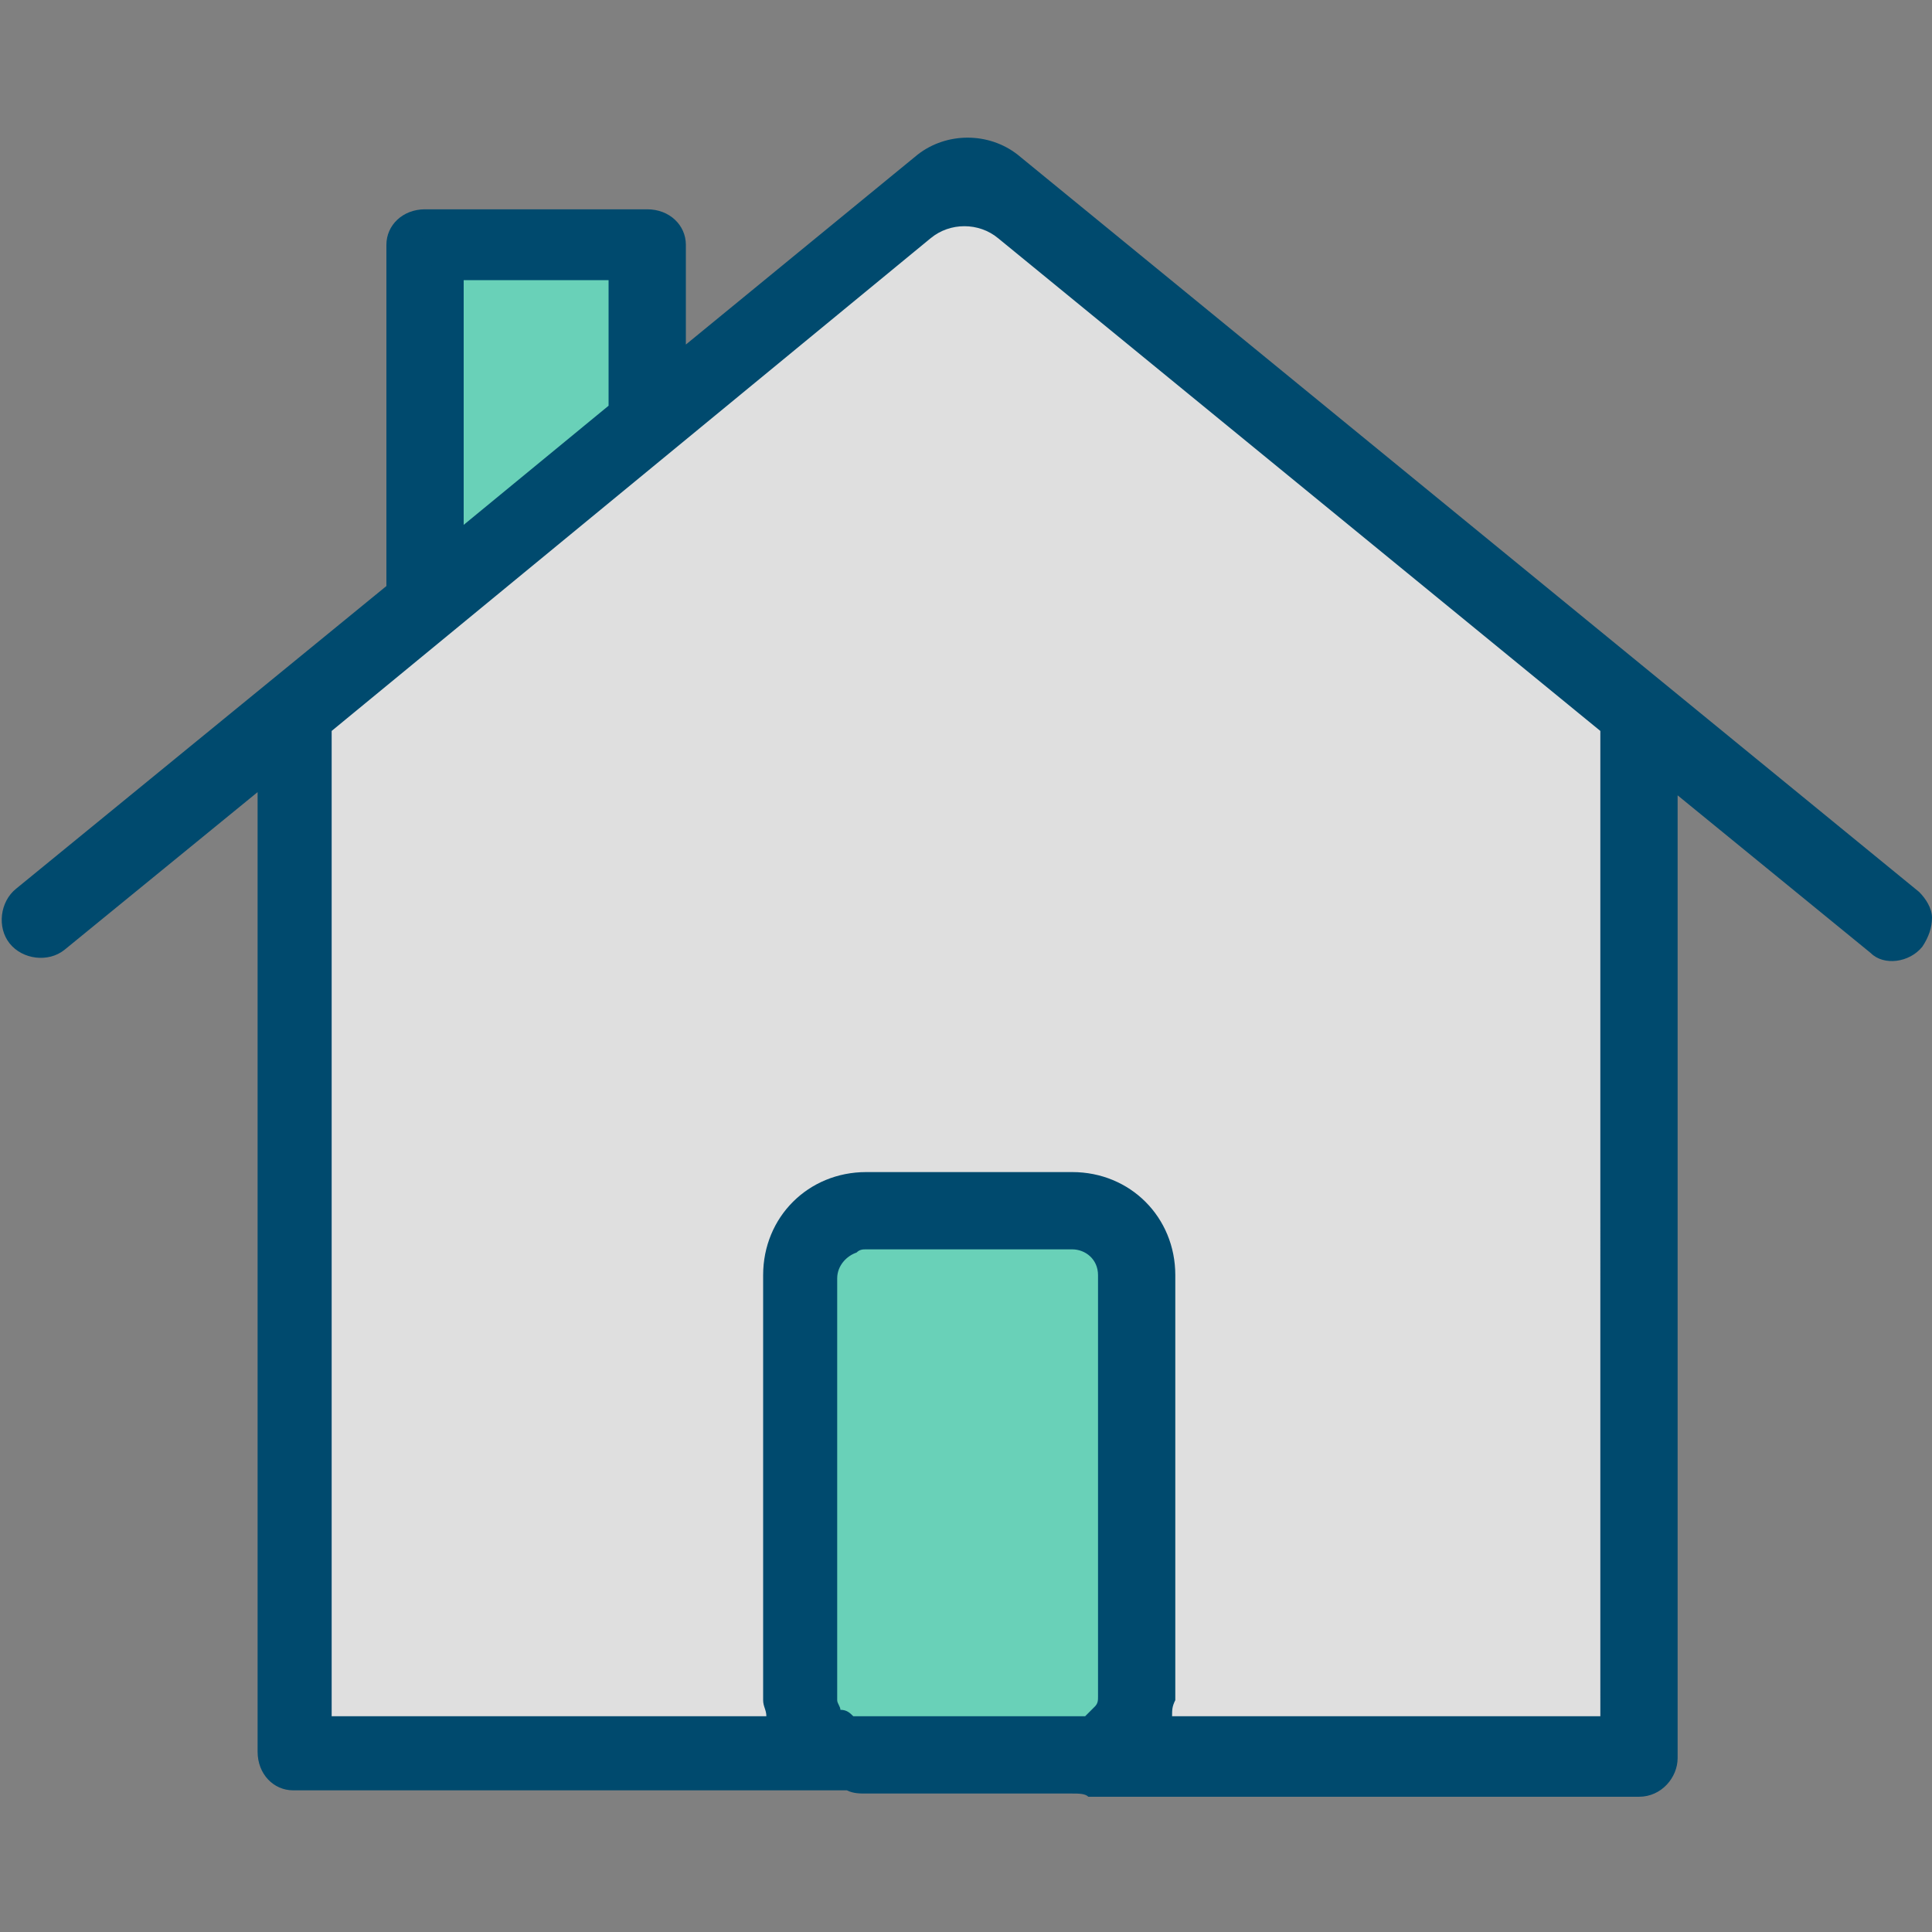
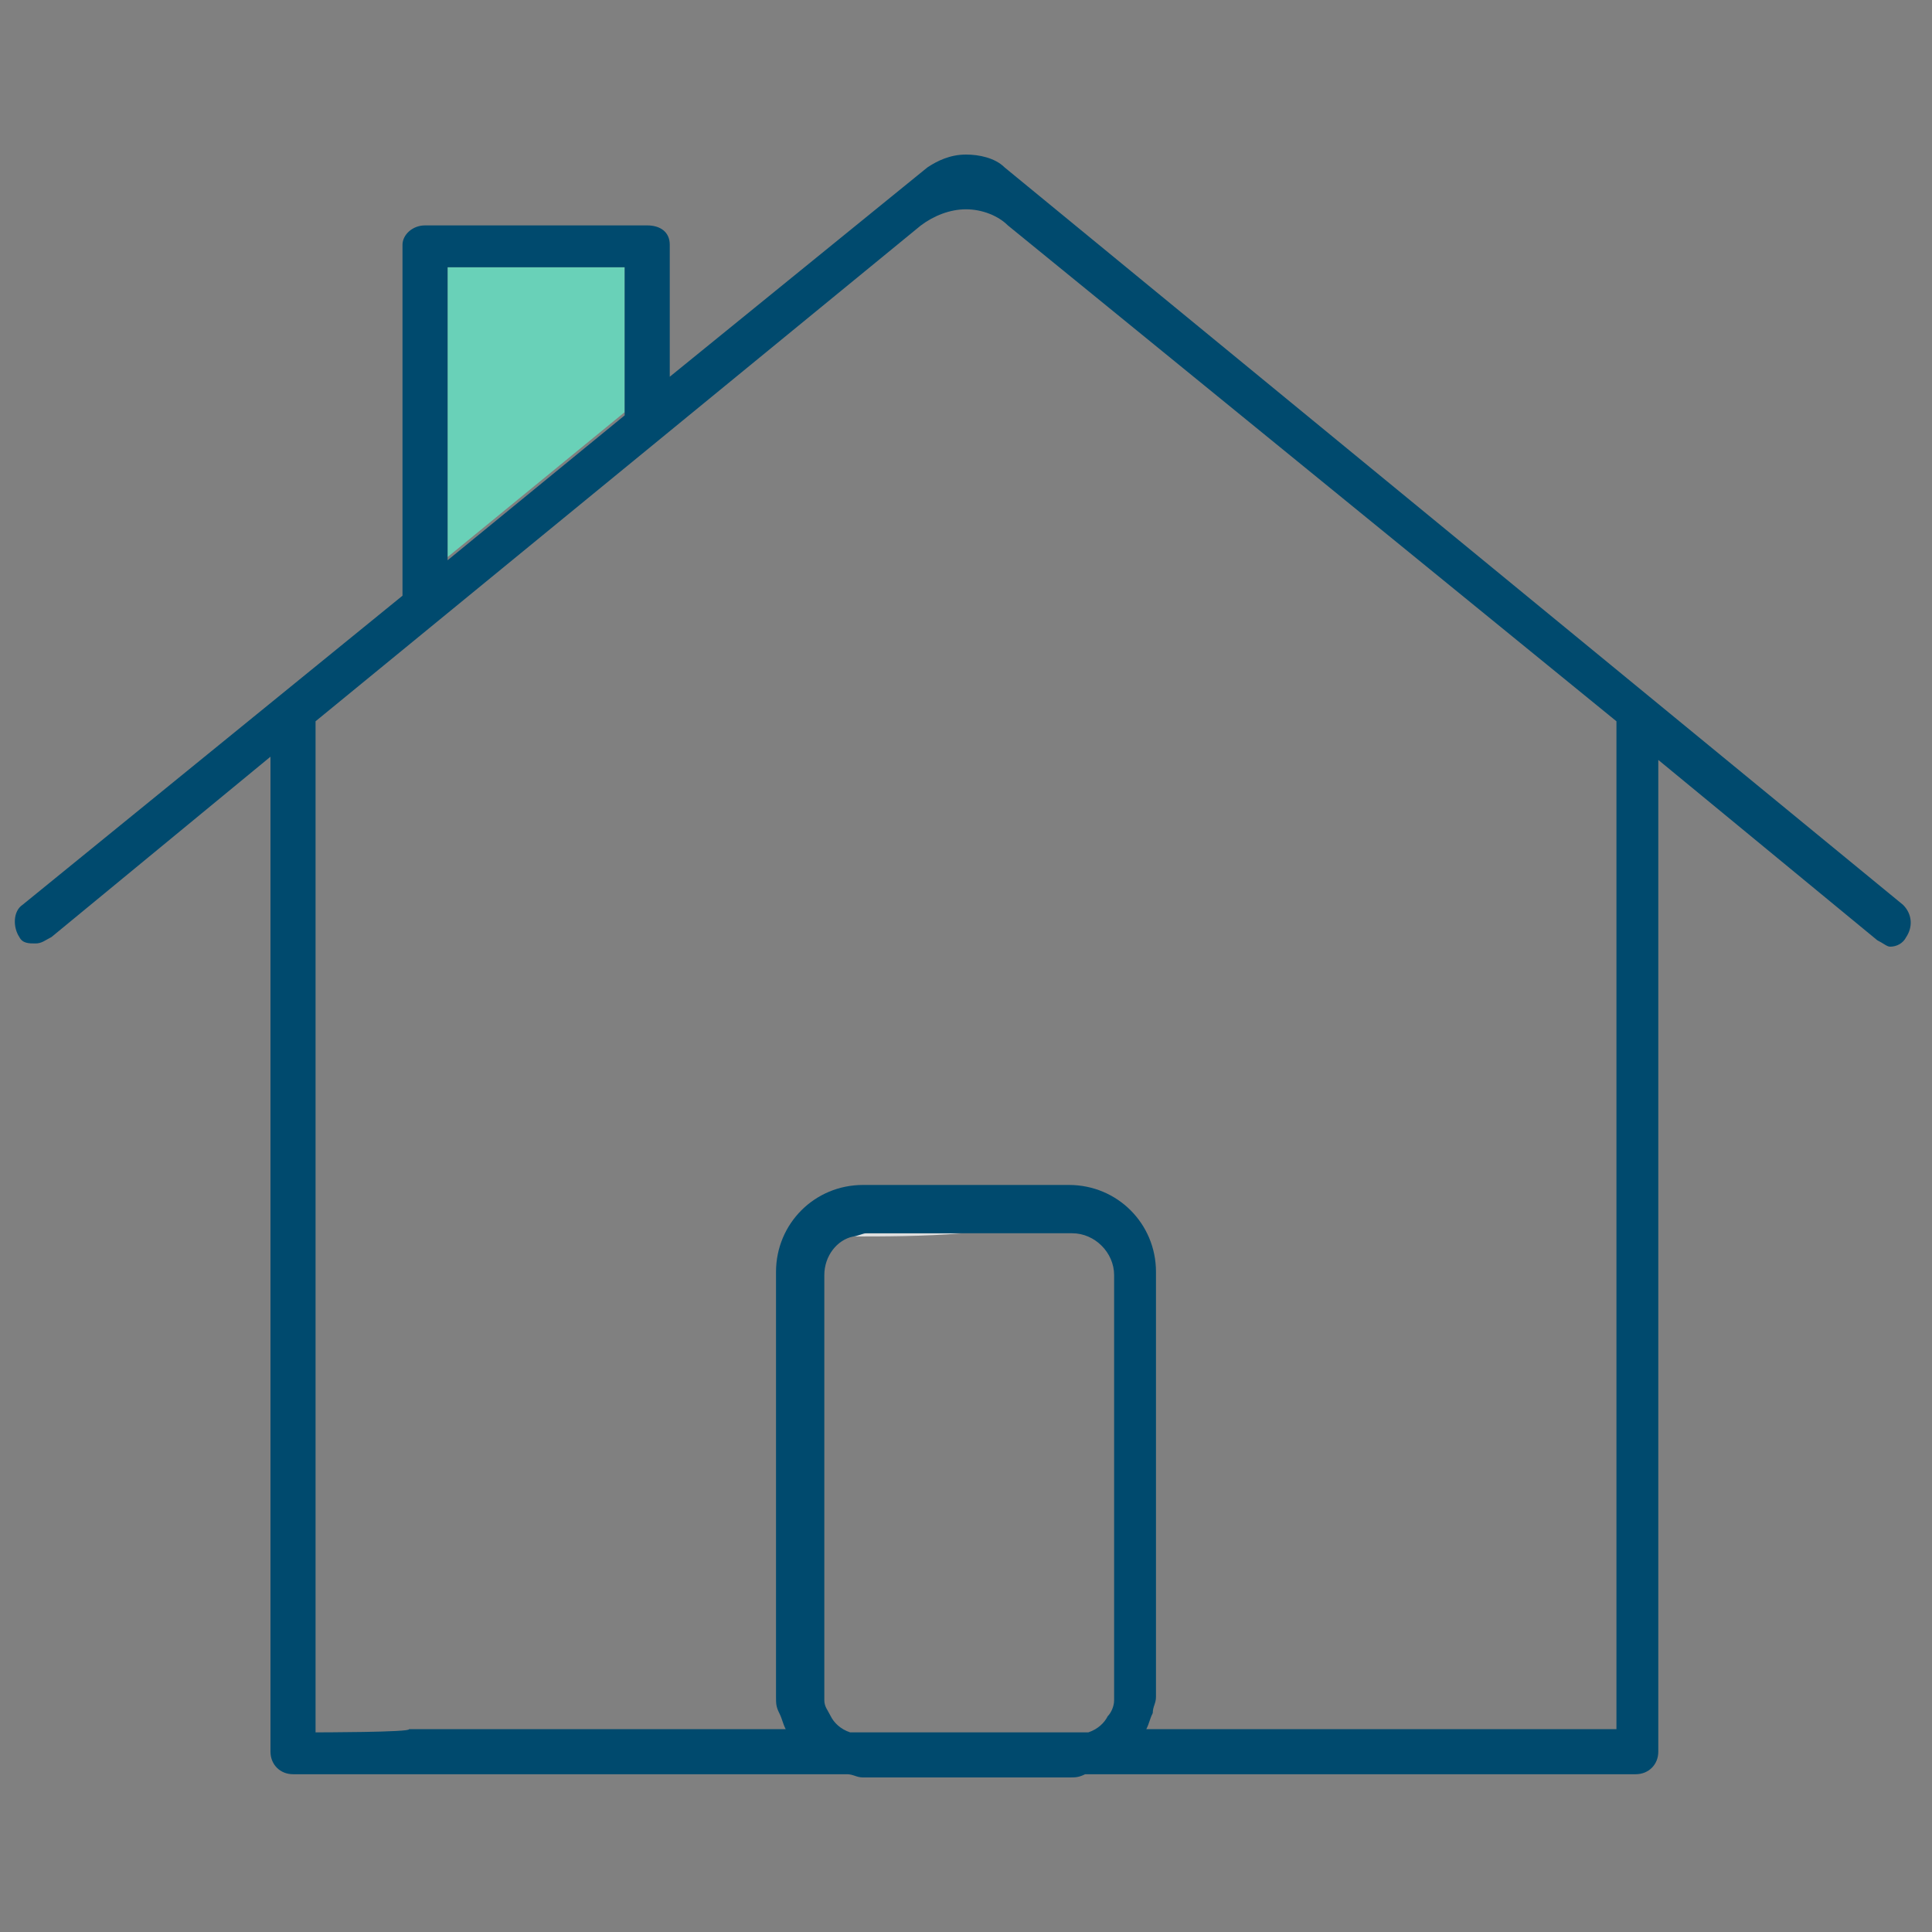
<svg xmlns="http://www.w3.org/2000/svg" version="1.1" id="Capa_1" x="0px" y="0px" viewBox="0 0 60 60" style="enable-background:new 0 0 60 60;" xml:space="preserve">
  <rect x="0" y="0" width="60" height="60" fill="#808080" stroke="none" />
  <style type="text/css">
	.st0{fill:none;}
	.st1{opacity:0.75;}
	.st2{fill:#FFFFFF;}
	.st3{fill:#69D1B8;}
	.st4{fill:#004A6E;}
</style>
  <g>
    <g>
      <polygon class="st0" points="9.8,53.8 12.8,53.8 9.8,53.6   " />
    </g>
    <g class="st1">
-       <path class="st2" d="M23.8,53.8h0.7c-0.1-0.2-0.1-0.3-0.2-0.5c0-0.2-0.1-0.3-0.1-0.5c0-0.1,0-0.1,0-0.2v-13c0-1.5,1.2-2.7,2.7-2.7    h6.4c1.5,0,2.7,1.2,2.7,2.7v13c0,0.1,0,0.1,0,0.2c0,0.2,0,0.3-0.1,0.5c0,0.2-0.1,0.3-0.2,0.5h0.7h2.4h11.5V22.4L31.3,7    c-0.4-0.3-0.9-0.5-1.3-0.5c-0.5,0-1,0.2-1.3,0.5L9.8,22.4v31.1l3,0.2h9.9H23.8z" />
-     </g>
+       </g>
    <g>
-       <path class="st3" d="M25.6,39.6v13c0,0.1,0,0.1,0,0.2c0,0.2,0.1,0.4,0.2,0.5c0.1,0.2,0.4,0.4,0.6,0.5h7.4c0.2-0.1,0.5-0.3,0.6-0.5    c0.1-0.2,0.2-0.3,0.2-0.5c0-0.1,0-0.1,0-0.2v-13c0-0.7-0.6-1.3-1.3-1.3h-3.4c-1.2,0-2.5,0.1-3.4,0.1C25.9,38.5,25.6,39,25.6,39.6z    " />
-     </g>
+       </g>
    <g class="st1">
      <path class="st2" d="M26.9,38.3c-0.1,0-0.3,0-0.4,0.1c0.9,0,2.2,0,3.4-0.1H26.9z" />
    </g>
    <g>
-       <path class="st3" d="M26.9,38.3c-0.1,0-0.3,0-0.4,0.1c0.9,0,2.2,0,3.4-0.1H26.9z" />
-     </g>
+       </g>
    <g>
      <polygon class="st3" points="19.4,8.3 13.9,8.3 13.9,17.3 19.4,12.8   " />
    </g>
    <g>
      <path class="st4" d="M31.2,5.2c-0.3-0.3-0.8-0.4-1.2-0.4c-0.5,0-0.9,0.2-1.2,0.4l-8,6.5V7.6c0-0.4-0.3-0.6-0.7-0.6h-6.9    c-0.4,0-0.7,0.3-0.7,0.6v10.9L0.7,28.1c-0.3,0.2-0.3,0.7-0.1,1c0.1,0.2,0.3,0.2,0.5,0.2c0.2,0,0.3-0.1,0.5-0.2l6.8-5.6v30.9    c0,0.4,0.3,0.7,0.7,0.7h13.5v0h3.7c0.2,0,0.3,0.1,0.5,0.1h6.4c0.2,0,0.3,0,0.5-0.1h4.9v0h12.2c0.4,0,0.7-0.3,0.7-0.7V23.6l6.8,5.6    c0.2,0.1,0.3,0.2,0.4,0.2c0.2,0,0.4-0.1,0.5-0.3c0.2-0.3,0.2-0.7-0.1-1L31.2,5.2z M13.9,8.3h5.5v4.6l-5.5,4.5V8.3z M9.8,53.8v-0.2    V22.4L28.6,7C29,6.7,29.5,6.5,30,6.5c0.5,0,1,0.2,1.3,0.5l18.9,15.4v31.3H38.7h-2.4h-0.7c0.1-0.2,0.1-0.3,0.2-0.5    c0-0.2,0.1-0.3,0.1-0.5c0-0.1,0-0.1,0-0.2v-13c0-1.5-1.2-2.7-2.7-2.7h-6.4c-1.5,0-2.7,1.2-2.7,2.7v13c0,0.1,0,0.1,0,0.2    c0,0.2,0,0.3,0.1,0.5c0.1,0.2,0.1,0.3,0.2,0.5h-0.7h-1.1h-9.9C12.8,53.8,9.8,53.8,9.8,53.8z M25.8,53.3c-0.1-0.2-0.2-0.3-0.2-0.5    c0-0.1,0-0.1,0-0.2v-13c0-0.6,0.4-1.1,0.9-1.2c0.1,0,0.3-0.1,0.4-0.1h3h3.4c0.7,0,1.3,0.6,1.3,1.3v13c0,0.1,0,0.1,0,0.2    c0,0.2-0.1,0.4-0.2,0.5c-0.1,0.2-0.3,0.4-0.6,0.5h-7.4C26.1,53.7,25.9,53.5,25.8,53.3z" />
-       <path class="st4" d="M33.3,55.7h-6.4c-0.2,0-0.4,0-0.6-0.1h-3.6c-0.1,0-0.1,0-0.2,0H9.1c-0.6,0-1.1-0.5-1.1-1.2V24.6l-6,4.9    c-0.5,0.4-1.3,0.3-1.7-0.2c-0.4-0.5-0.3-1.3,0.2-1.7L12,18.2V7.6c0-0.6,0.5-1.1,1.2-1.1h6.9c0.7,0,1.2,0.5,1.2,1.1v3.1l7.2-5.9    c0.9-0.7,2.2-0.7,3.1,0l28,22.9c0.2,0.2,0.4,0.5,0.4,0.8c0,0.3-0.1,0.6-0.3,0.9c-0.4,0.5-1.2,0.6-1.6,0.2l-6-4.9v29.9    c0,0.6-0.5,1.2-1.2,1.2h-12c-0.1,0-0.1,0-0.2,0h-4.9C33.7,55.7,33.5,55.7,33.3,55.7z M22.9,54.7h3.5c0,0,0.1,0,0.1,0    c0.1,0,0.3,0,0.4,0h6.4c0.1,0,0.3,0,0.4,0c0,0,0.1,0,0.1,0h4.7c0.1,0,0.1-0.1,0.2-0.1h12.2c0.1,0,0.2-0.1,0.2-0.2V23.6    c0-0.2,0.1-0.4,0.3-0.4s0.4-0.1,0.5,0.1l6.8,5.6c0.1,0.1,0.2,0.1,0.3,0c0.1-0.1,0.1-0.1,0.1-0.2s0-0.1-0.1-0.1l-28-22.9    c-0.5-0.4-1.3-0.4-1.9,0l-8,6.5c-0.1,0.1-0.3,0.1-0.5,0.1c-0.2-0.1-0.3-0.2-0.3-0.4V7.6c0-0.1-0.1-0.2-0.2-0.2h-6.9    c-0.1,0-0.2,0-0.2,0.2v10.9c0,0.1-0.1,0.3-0.2,0.4L1.1,28.4C1,28.5,1,28.6,1,28.7c0.1,0.1,0.3,0.1,0.3,0l6.8-5.6    c0.1-0.1,0.3-0.1,0.5-0.1C8.8,23.2,9,23.4,9,23.6v30.9c0,0.1,0.1,0.2,0.2,0.2h13.5C22.8,54.7,22.8,54.7,22.9,54.7z M50.2,54.2    H35.7c-0.2,0-0.3-0.1-0.4-0.2c-0.1-0.1-0.1-0.3,0-0.5c0.1-0.1,0.1-0.3,0.2-0.4c0-0.1,0.1-0.3,0.1-0.4c0,0,0-0.1,0-0.2v-13    c0-1.2-1-2.2-2.2-2.2h-6.4c-1.2,0-2.2,1-2.2,2.2v13c0,0.1,0,0.1,0,0.2c0,0.1,0,0.3,0.1,0.4c0,0.1,0.1,0.3,0.2,0.4    c0.1,0.1,0.1,0.3,0,0.5s-0.2,0.2-0.4,0.2H9.8c-0.3,0-0.5-0.2-0.5-0.5V22.4c0-0.1,0.1-0.3,0.2-0.4L28.3,6.6c0.9-0.8,2.3-0.8,3.3,0    l18.9,15.4c0.1,0.1,0.2,0.2,0.2,0.4v31.3C50.7,54,50.4,54.2,50.2,54.2z M36.4,53.3h13.3V22.7L31,7.4c-0.6-0.5-1.5-0.5-2.1,0    L10.3,22.7v30.6h13.5c0-0.2-0.1-0.3-0.1-0.5c0-0.1,0-0.2,0-0.2v-13c0-1.8,1.4-3.2,3.2-3.2h6.4c1.8,0,3.2,1.4,3.2,3.2v13    c0,0.1,0,0.2,0,0.2C36.4,53,36.4,53.1,36.4,53.3z M33.8,54.2h-7.4c-0.1,0-0.1,0-0.2,0c-0.3-0.1-0.6-0.4-0.8-0.7    c-0.1-0.2-0.2-0.5-0.3-0.7c0-0.1,0-0.2,0-0.3v-13c0-0.8,0.5-1.4,1.2-1.7c0.1,0,0.3-0.1,0.6-0.1h6.4c1,0,1.8,0.8,1.8,1.8v13    c0,0.1,0,0.2,0,0.2c0,0.3-0.1,0.5-0.3,0.7c-0.2,0.3-0.5,0.6-0.8,0.7C33.9,54.2,33.8,54.2,33.8,54.2z M26.5,53.3h7.2    c0.1-0.1,0.2-0.2,0.3-0.3c0.1-0.1,0.1-0.2,0.1-0.3c0,0,0-0.1,0-0.1v-13c0-0.5-0.4-0.8-0.8-0.8h-6.4c-0.1,0-0.2,0-0.3,0.1    c-0.3,0.1-0.6,0.4-0.6,0.8v13c0,0,0,0.1,0,0.1c0,0.1,0.1,0.2,0.1,0.3C26.3,53.1,26.4,53.2,26.5,53.3z M13.9,17.8    c-0.1,0-0.1,0-0.2,0c-0.2-0.1-0.3-0.2-0.3-0.4V8.3c0-0.3,0.2-0.5,0.5-0.5h5.5c0.3,0,0.5,0.2,0.5,0.5v4.6c0,0.1-0.1,0.3-0.2,0.4    l-5.5,4.5C14.1,17.8,14,17.8,13.9,17.8z M14.4,8.7v7.6l4.5-3.7V8.7H14.4z" />
    </g>
  </g>
</svg>